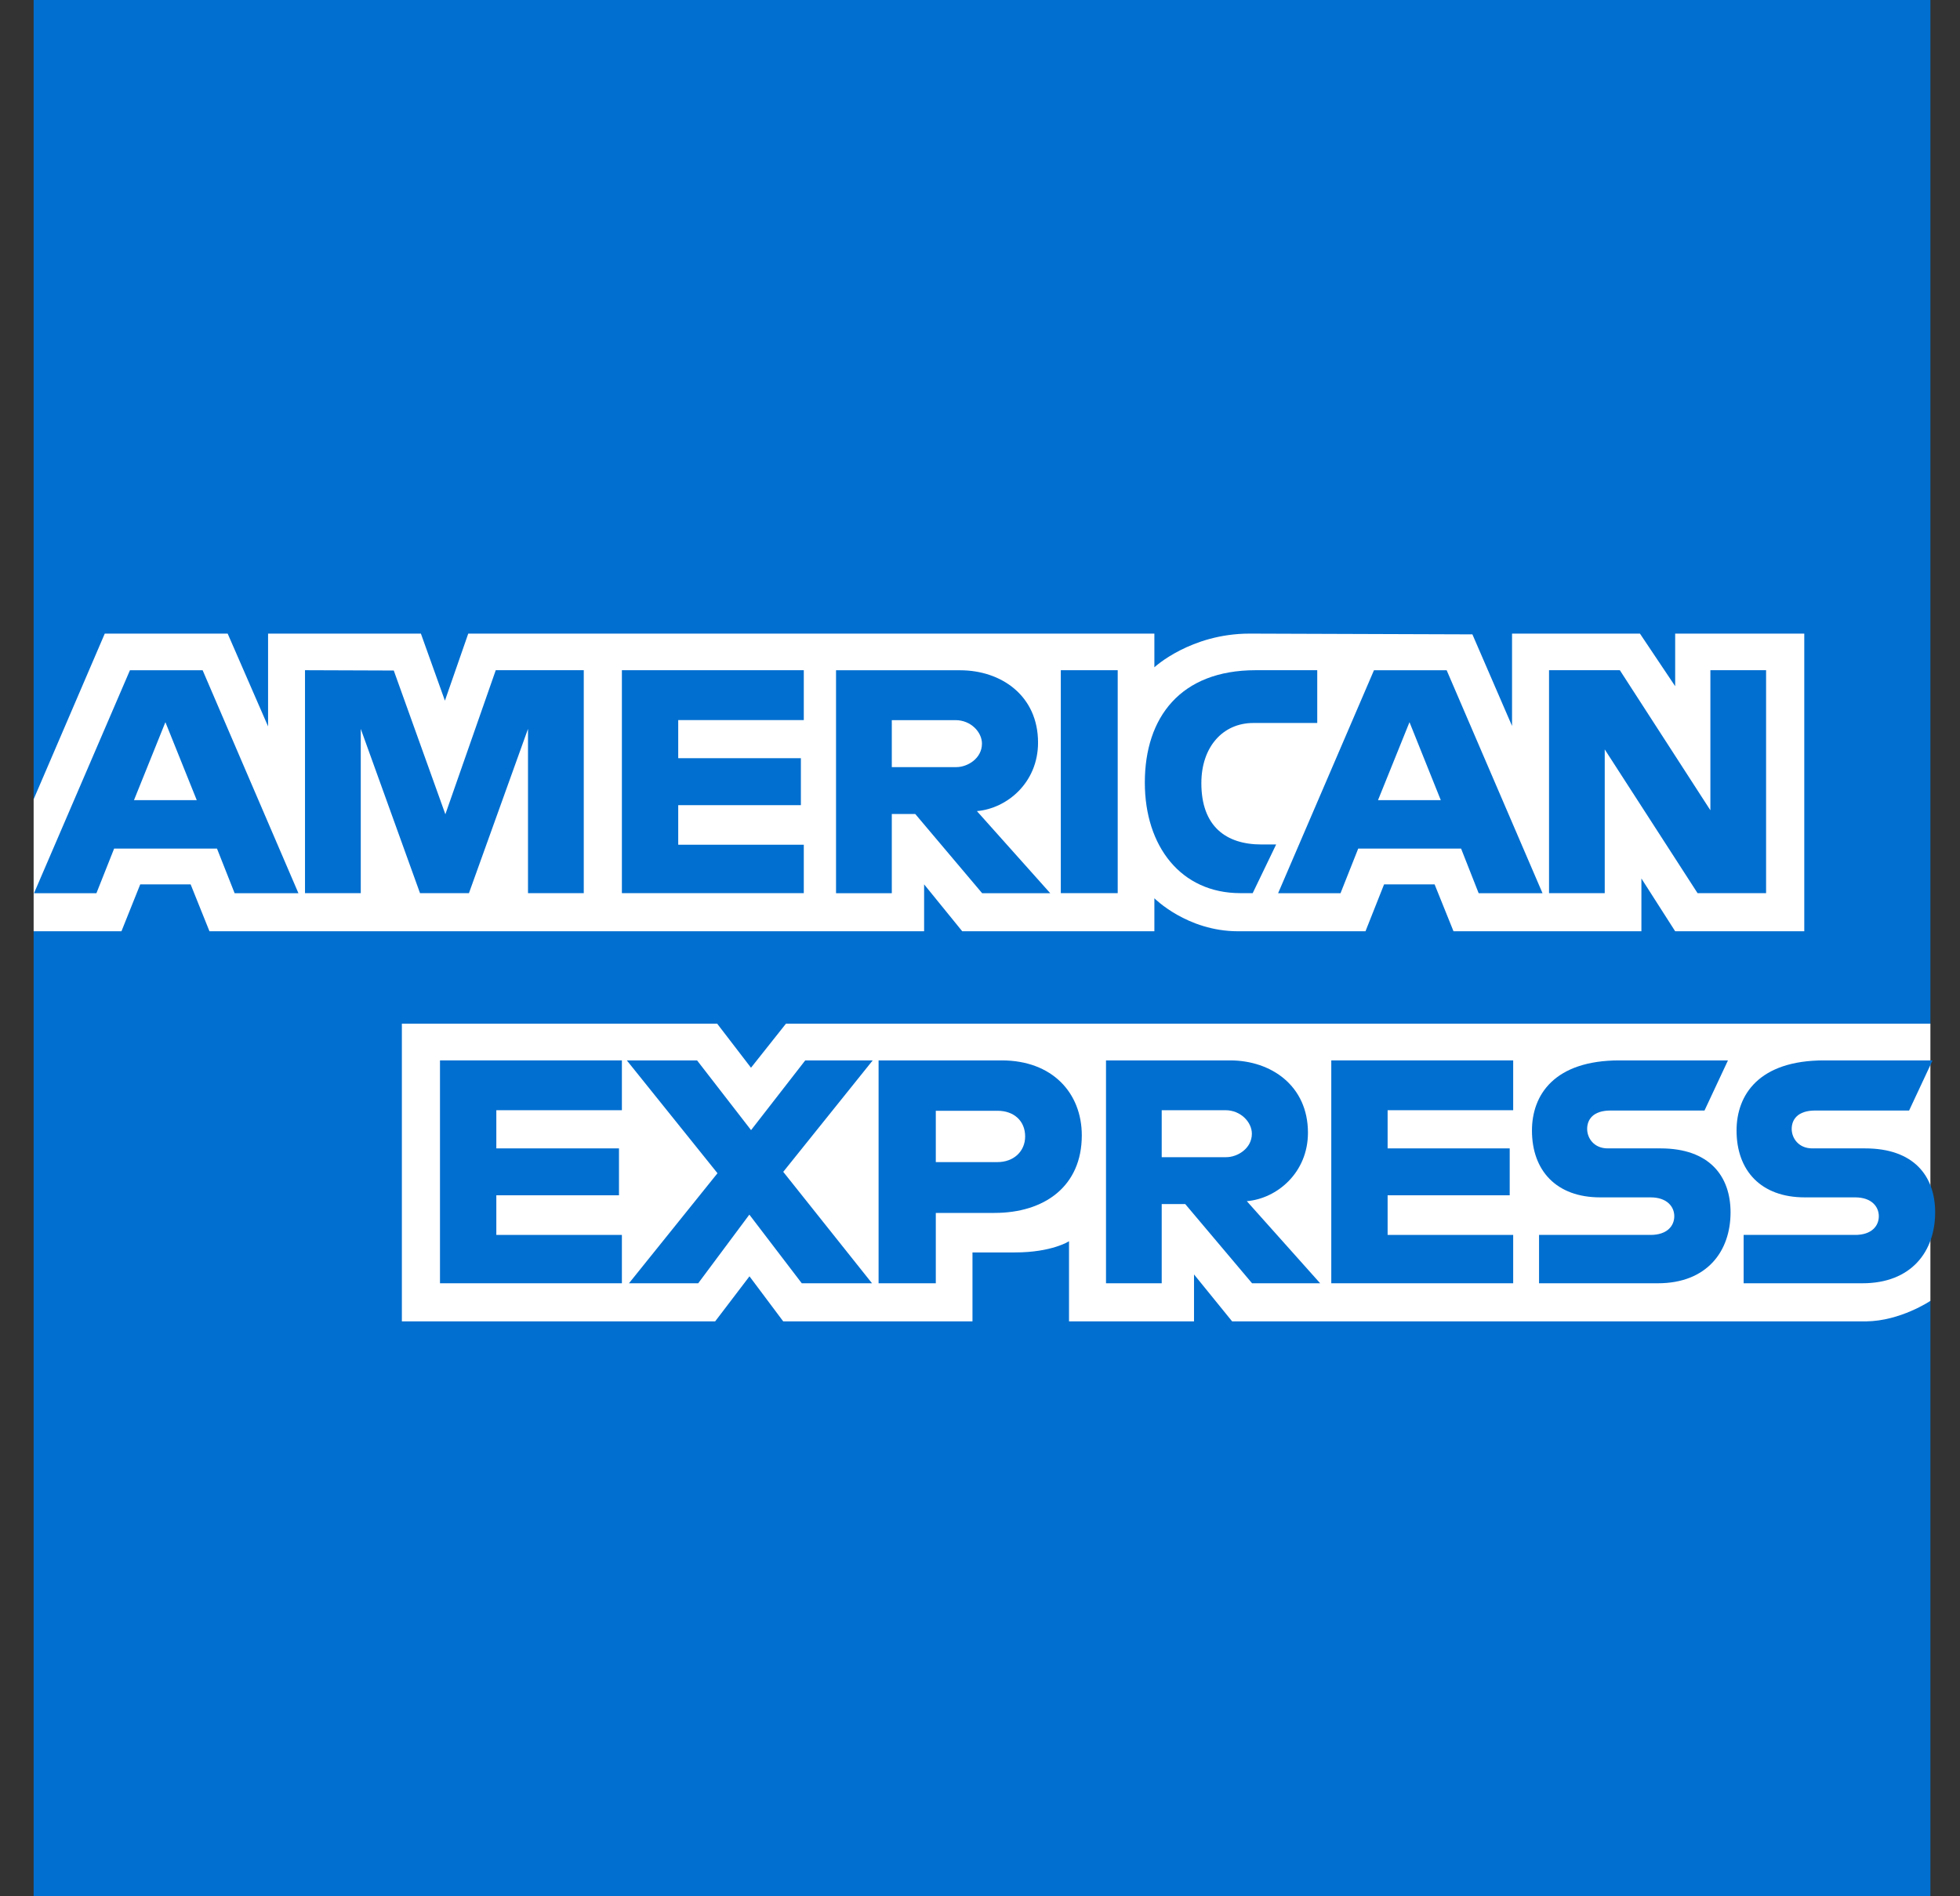
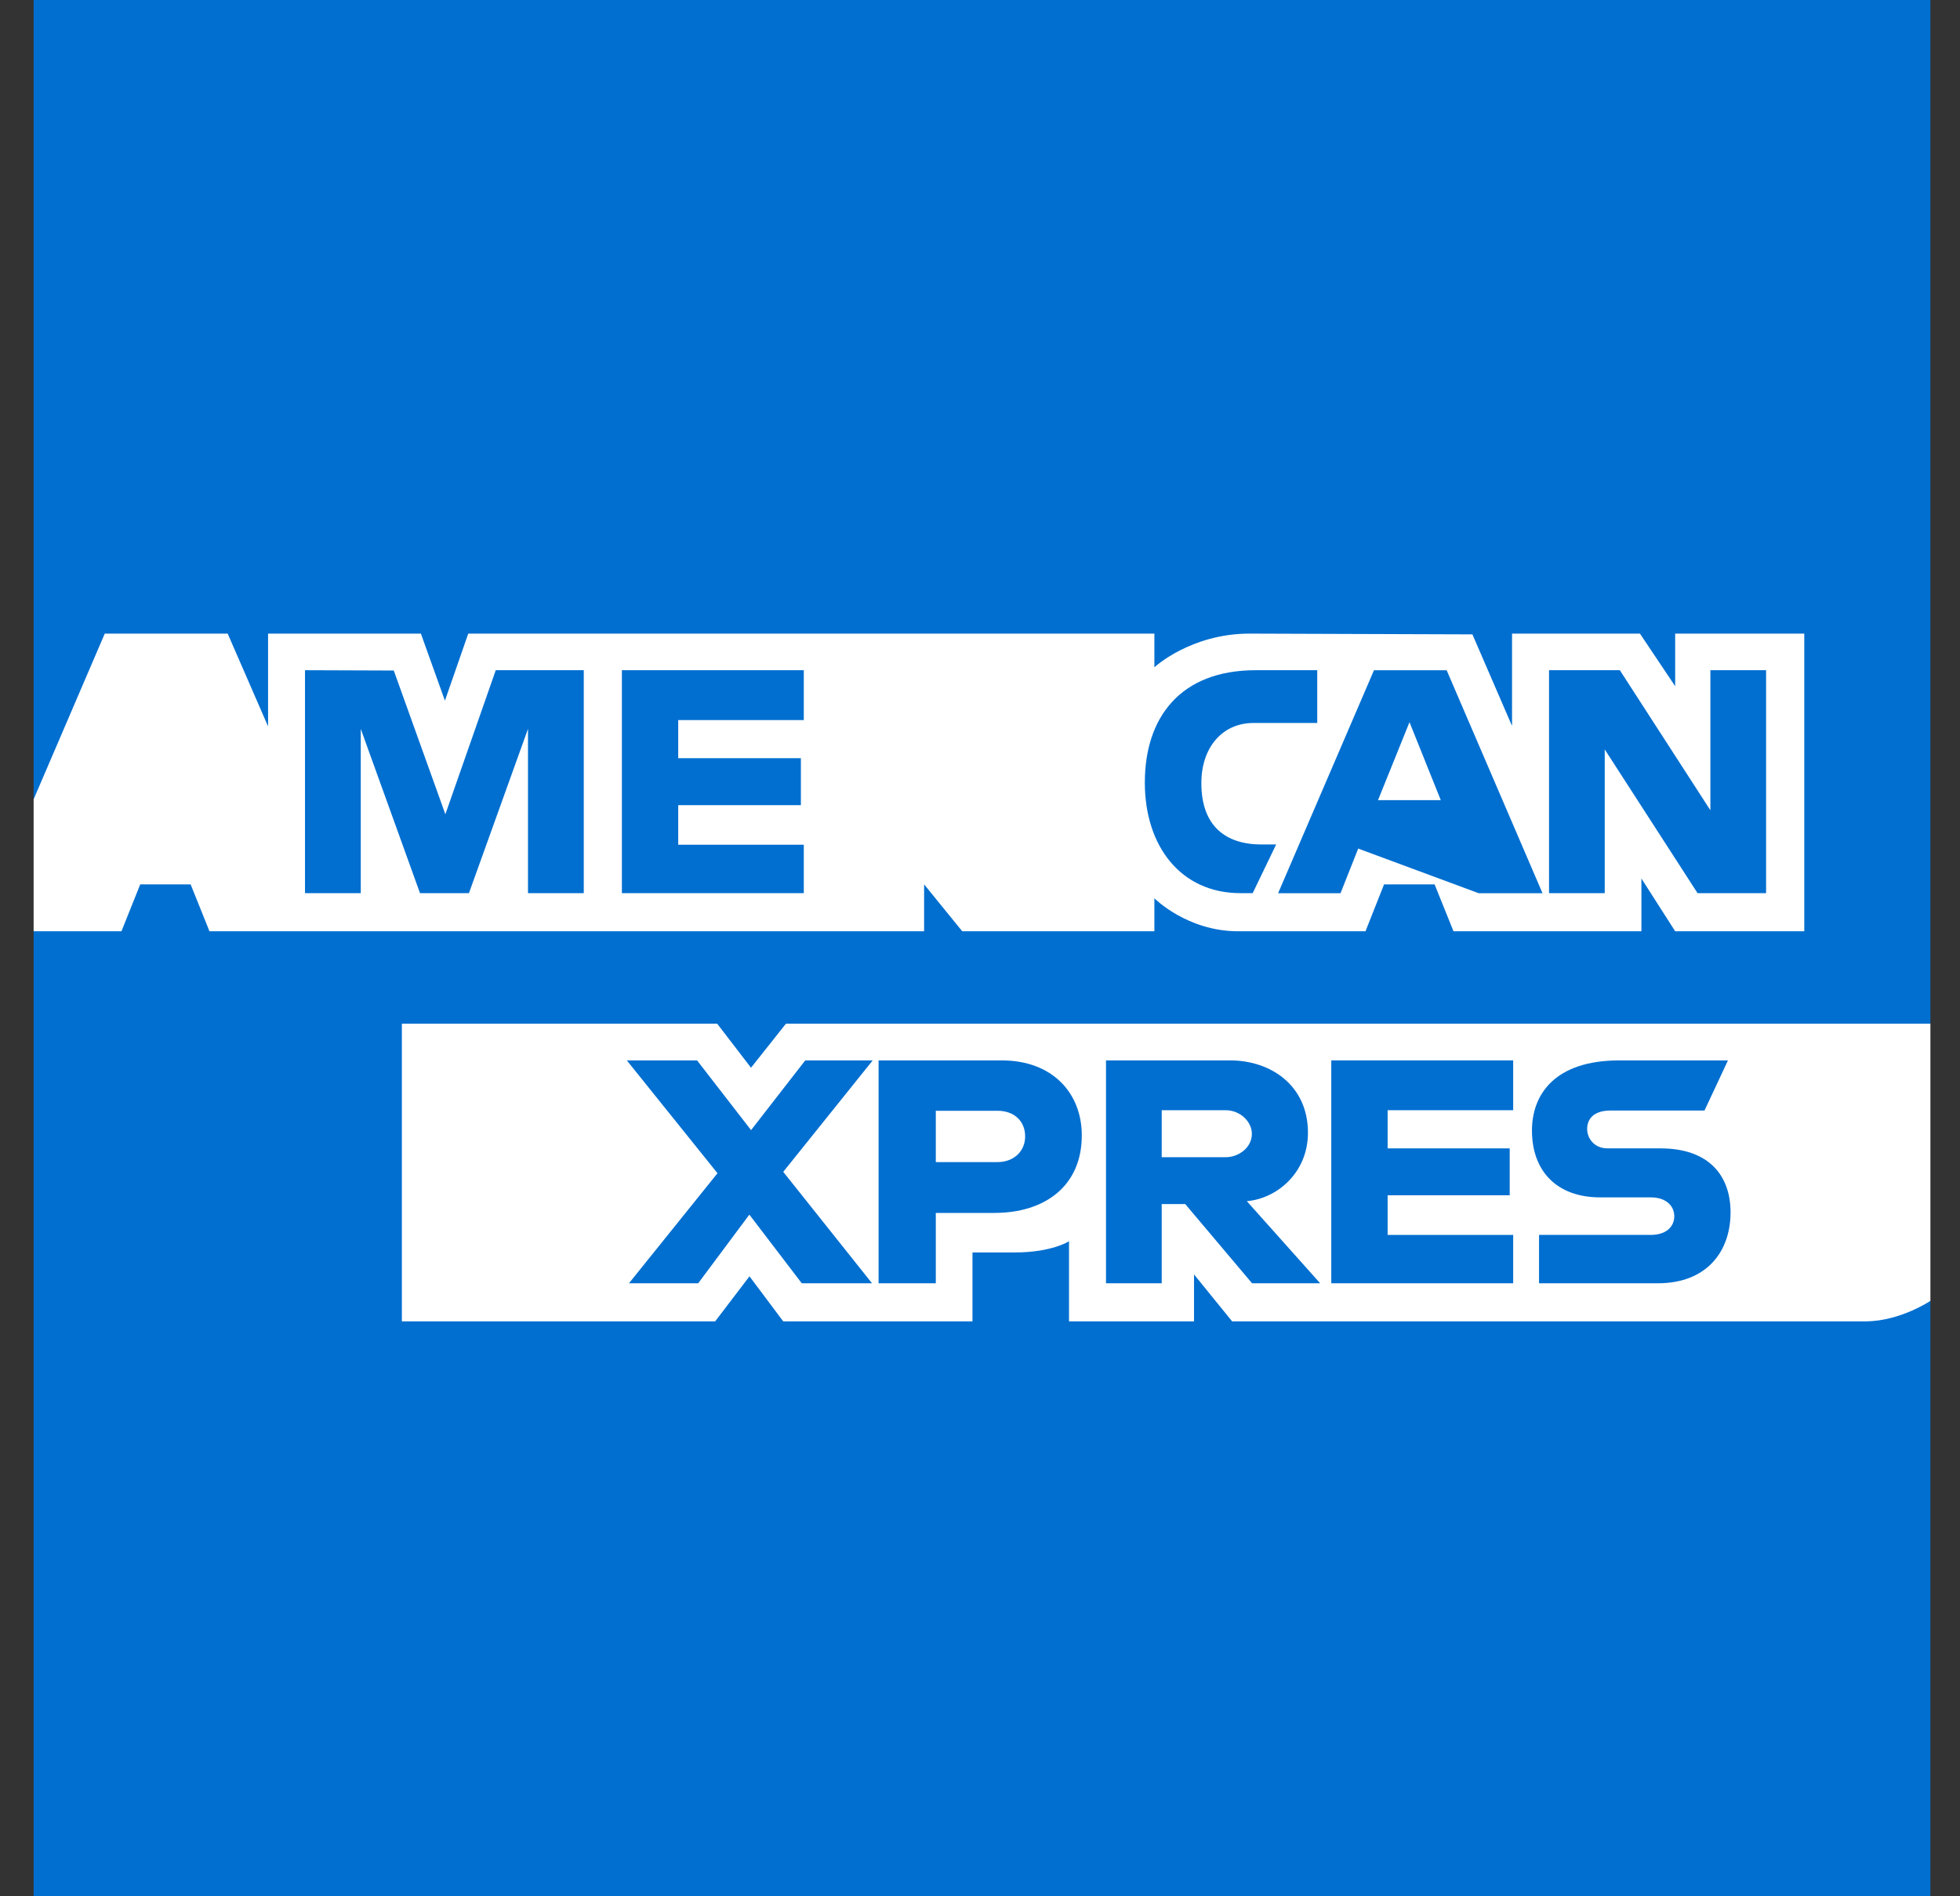
<svg xmlns="http://www.w3.org/2000/svg" width="31" height="30" viewBox="0 0 31 30" fill="none">
  <rect x="0" y="0" width="31" height="30" fill="#333333" stroke="none" />
  <path d="M0.532 0H30.532V16.195L29.047 18.515L30.532 20.58V30H0.532V14.733L1.46 13.666L0.532 12.645V0Z" fill="#016FD0" />
  <path d="M6.356 20.905V16.195H11.343L11.878 16.892L12.431 16.195H30.532V20.58C30.532 20.58 30.059 20.9 29.511 20.905H19.488L18.885 20.162V20.905H16.908V19.637C16.908 19.637 16.638 19.814 16.054 19.814H15.381V20.905H12.388L11.854 20.192L11.311 20.905H6.356Z" fill="white" />
  <path d="M0.532 12.645L1.657 10.024H3.601L4.24 11.492V10.024H6.657L7.037 11.085L7.406 10.024H18.258V10.557C18.258 10.557 18.829 10.024 19.766 10.024L23.288 10.036L23.915 11.485V10.024H25.938L26.495 10.856V10.024H28.537V14.733H26.495L25.961 13.898V14.733H22.989L22.69 13.991H21.891L21.597 14.733H19.581C18.774 14.733 18.258 14.211 18.258 14.211V14.733H15.219L14.616 13.991V14.733H3.313L3.015 13.991H2.218L1.921 14.733H0.532V12.645Z" fill="white" />
-   <path d="M2.055 10.604L0.538 14.131H1.525L1.805 13.425H3.432L3.711 14.131H4.72L3.205 10.604H2.055ZM2.616 11.425L3.112 12.659H2.119L2.616 11.425Z" fill="#016FD0" />
  <path d="M4.824 14.13V10.603L6.228 10.608L7.044 12.882L7.841 10.603H9.233V14.13H8.351V11.531L7.417 14.13H6.643L5.706 11.531V14.13H4.824Z" fill="#016FD0" />
  <path d="M9.836 14.13V10.603H12.713V11.392H10.727V11.995H12.667V12.738H10.727V13.364H12.713V14.13H9.836Z" fill="#016FD0" />
-   <path d="M13.223 10.604V14.131H14.105V12.878H14.476L15.534 14.131H16.611L15.451 12.832C15.927 12.791 16.418 12.383 16.418 11.748C16.418 11.006 15.836 10.604 15.185 10.604H13.223ZM14.105 11.393H15.113C15.355 11.393 15.531 11.582 15.531 11.764C15.531 11.999 15.303 12.136 15.126 12.136H14.105V11.393Z" fill="#016FD0" />
-   <path d="M17.678 14.13H16.778V10.603H17.678V14.13Z" fill="#016FD0" />
  <path d="M19.813 14.13H19.618C18.678 14.13 18.107 13.389 18.107 12.381C18.107 11.348 18.672 10.603 19.859 10.603H20.834V11.438H19.823C19.342 11.438 19.001 11.815 19.001 12.39C19.001 13.073 19.39 13.36 19.952 13.36H20.184L19.813 14.13Z" fill="#016FD0" />
-   <path d="M21.731 10.604L20.215 14.131H21.202L21.482 13.425H23.109L23.387 14.131H24.397L22.881 10.604H21.731ZM22.293 11.425L22.788 12.659H21.795L22.293 11.425Z" fill="#016FD0" />
+   <path d="M21.731 10.604L20.215 14.131H21.202L21.482 13.425L23.387 14.131H24.397L22.881 10.604H21.731ZM22.293 11.425L22.788 12.659H21.795L22.293 11.425Z" fill="#016FD0" />
  <path d="M24.5 14.13V10.603H25.62L27.052 12.819V10.603H27.933V14.13H26.849L25.381 11.856V14.13H24.5Z" fill="#016FD0" />
-   <path d="M6.959 20.302V16.776H9.836V17.564H7.85V18.168H9.79V18.91H7.85V19.537H9.836V20.302H6.959Z" fill="#016FD0" />
  <path d="M21.056 20.302V16.776H23.933V17.564H21.947V18.168H23.878V18.91H21.947V19.537H23.933V20.302H21.056Z" fill="#016FD0" />
  <path d="M9.948 20.302L11.348 18.561L9.914 16.776H11.025L11.879 17.879L12.736 16.776H13.803L12.388 18.539L13.792 20.302H12.681L11.852 19.216L11.043 20.302H9.948Z" fill="#016FD0" />
  <path d="M13.896 16.776V20.302H14.801V19.189H15.729C16.515 19.189 17.11 18.772 17.11 17.962C17.11 17.291 16.643 16.776 15.844 16.776H13.896ZM14.801 17.573H15.779C16.032 17.573 16.214 17.729 16.214 17.979C16.214 18.215 16.033 18.385 15.776 18.385H14.801V17.573Z" fill="#016FD0" />
  <path d="M17.493 16.776V20.302H18.374V19.049H18.746L19.803 20.302H20.88L19.72 19.003C20.196 18.963 20.687 18.554 20.687 17.92C20.687 17.177 20.105 16.776 19.455 16.776H17.493ZM18.374 17.564H19.382C19.624 17.564 19.8 17.753 19.8 17.936C19.8 18.17 19.572 18.307 19.395 18.307H18.374V17.564Z" fill="#016FD0" />
  <path d="M24.342 20.302V19.537H26.106C26.367 19.537 26.481 19.395 26.481 19.241C26.481 19.092 26.368 18.943 26.106 18.943H25.309C24.616 18.943 24.23 18.52 24.23 17.886C24.23 17.321 24.584 16.776 25.613 16.776H27.33L26.959 17.569H25.474C25.19 17.569 25.103 17.718 25.103 17.86C25.103 18.006 25.211 18.168 25.428 18.168H26.263C27.036 18.168 27.371 18.606 27.371 19.18C27.371 19.797 26.997 20.302 26.221 20.302H24.342Z" fill="#016FD0" />
-   <path d="M27.578 20.302V19.537H29.342C29.603 19.537 29.716 19.395 29.716 19.241C29.716 19.092 29.604 18.943 29.342 18.943H28.545C27.852 18.943 27.466 18.52 27.466 17.886C27.466 17.321 27.819 16.776 28.849 16.776H30.566L30.195 17.569H28.71C28.426 17.569 28.338 17.718 28.338 17.86C28.338 18.006 28.447 18.168 28.663 18.168H29.499C30.271 18.168 30.607 18.606 30.607 19.18C30.607 19.797 30.233 20.302 29.457 20.302H27.578Z" fill="#016FD0" />
</svg>